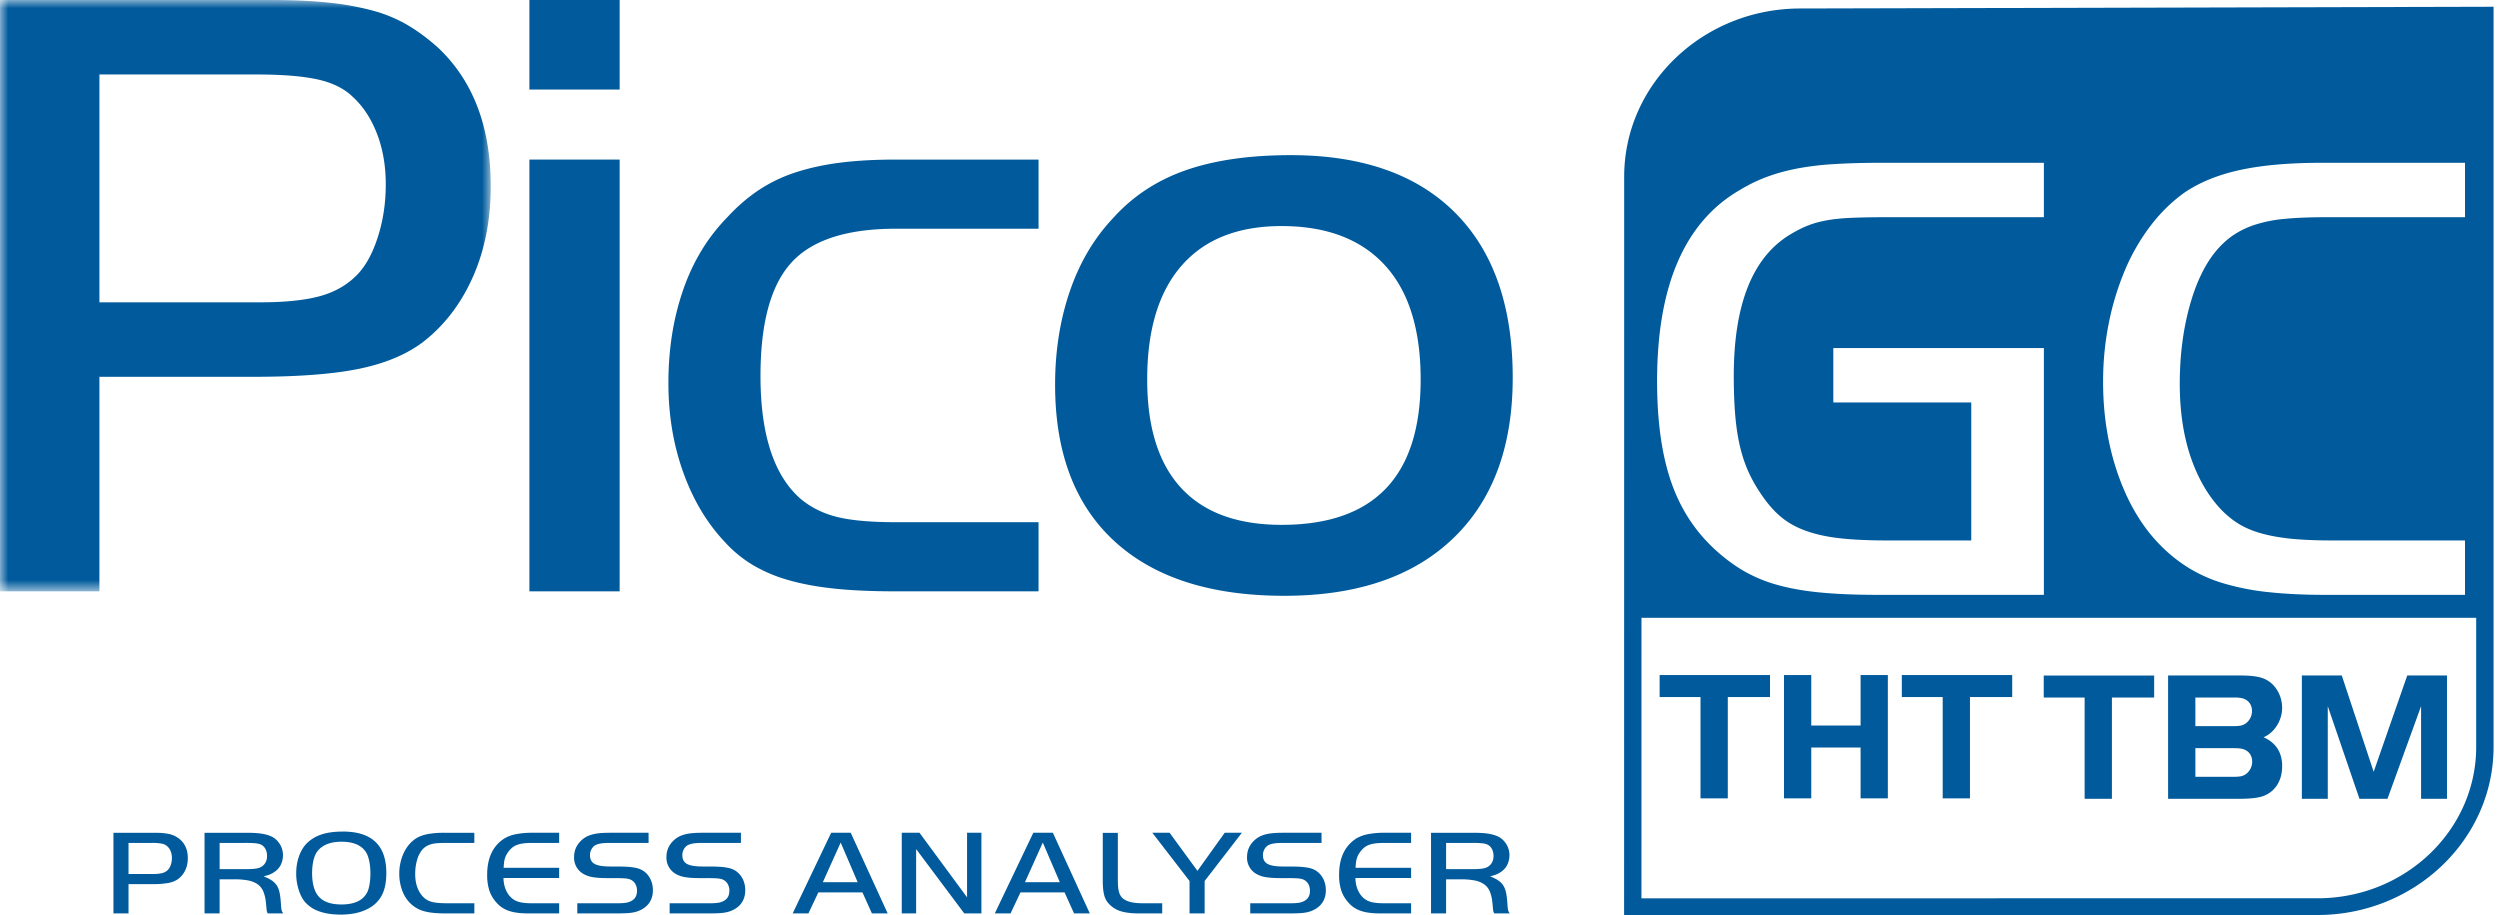
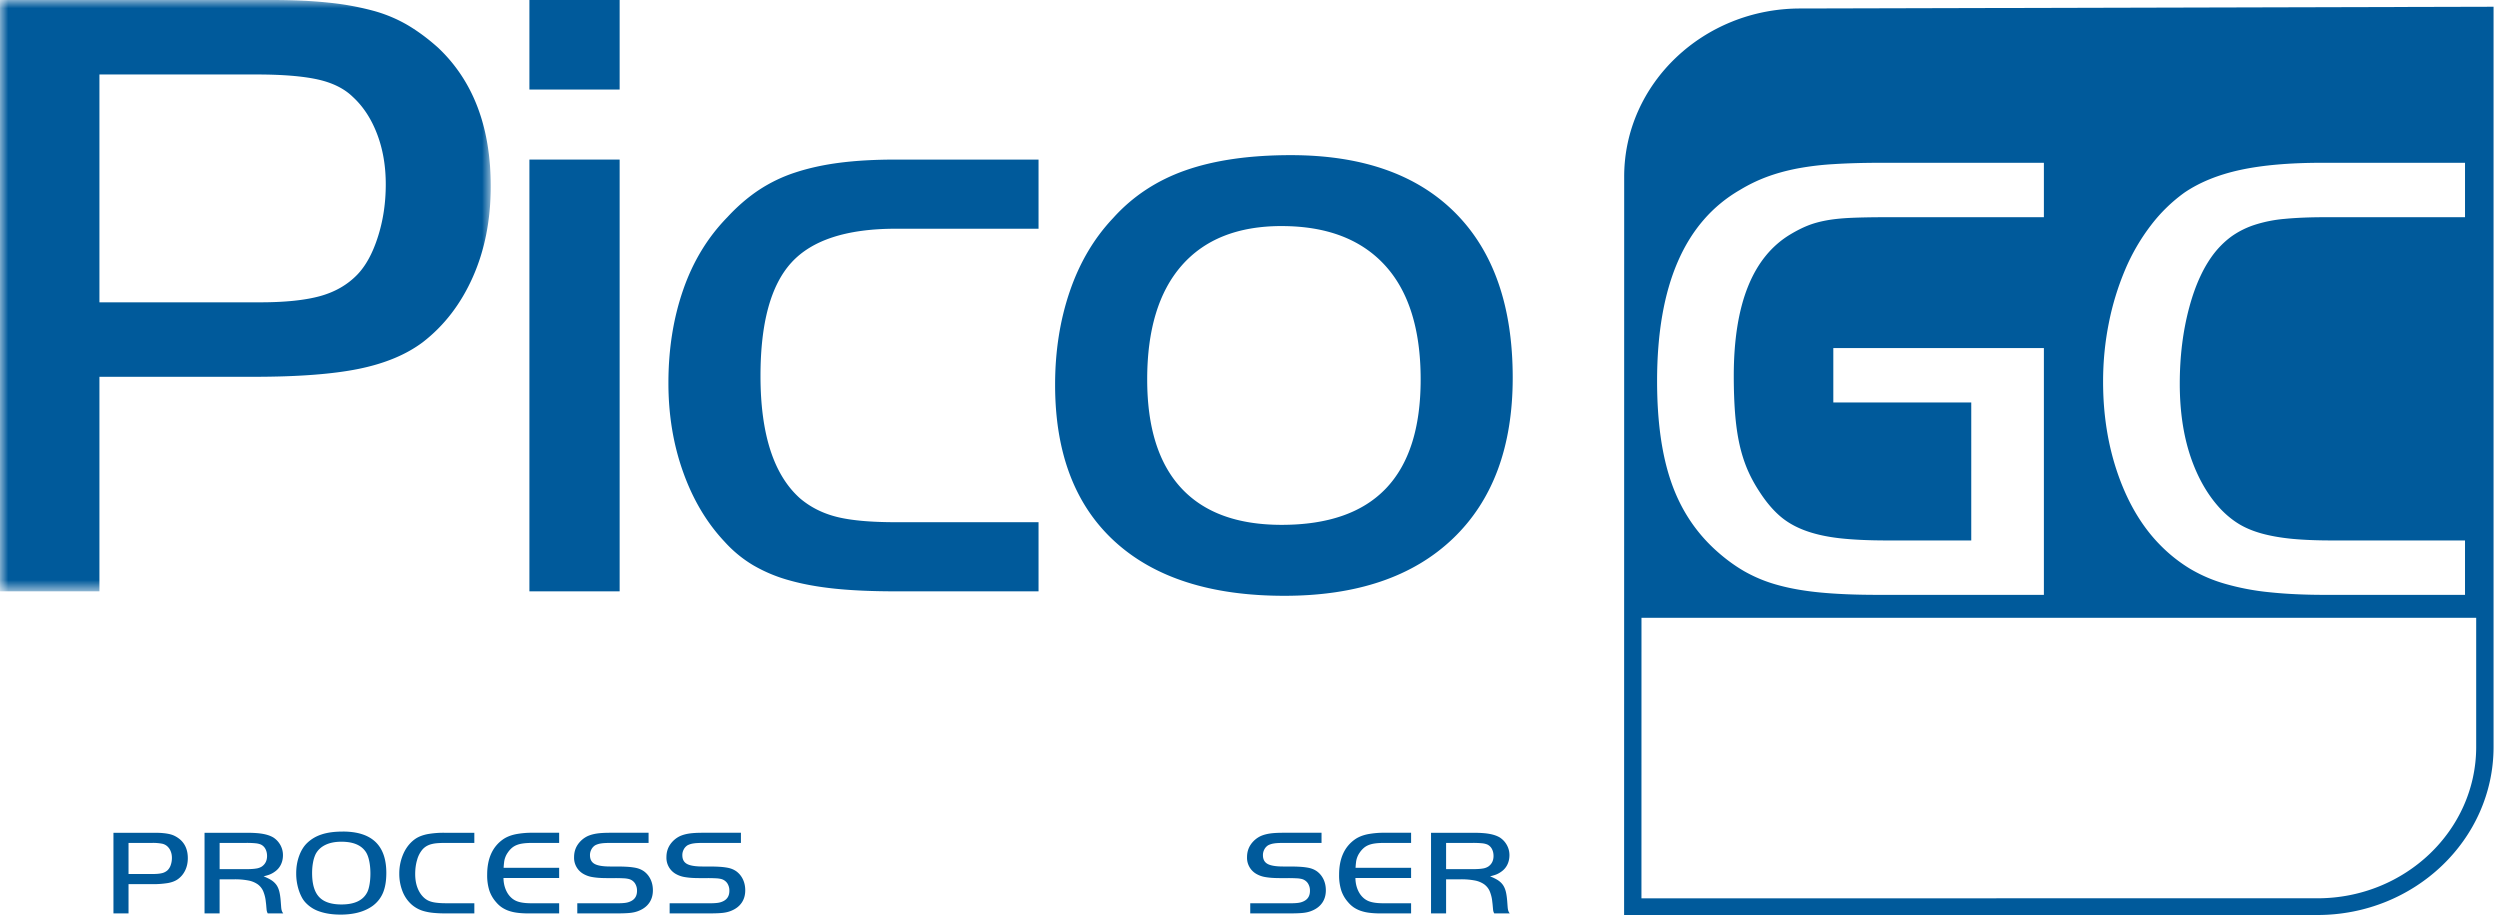
<svg xmlns="http://www.w3.org/2000/svg" xmlns:xlink="http://www.w3.org/1999/xlink" width="153" height="56">
  <defs>
    <path id="a" d="M0 0h30.033v36.19H0z" />
  </defs>
  <g fill="none" fill-rule="evenodd">
-     <path fill="#005A9B" d="M125.077 42.687v-1.346h6.757v1.346h-2.585v6.2h-1.67v-6.2zM132.688 41.34h4.43c.752 0 1.234.08 1.574.26.588.306.975.996.975 1.72 0 .781-.482 1.528-1.139 1.8.752.327 1.14.927 1.14 1.764 0 .894-.424 1.561-1.152 1.833-.306.113-.788.17-1.492.17h-4.336V41.34Zm3.936 3.1c.47 0 .635-.034.834-.18a.947.947 0 0 0 .365-.747c0-.294-.13-.532-.342-.668-.199-.125-.375-.158-.822-.158h-2.302v1.753h2.267Zm0 3.101c.482 0 .646-.034.847-.182a.95.95 0 0 0 .363-.747c0-.294-.129-.53-.341-.667-.198-.124-.387-.158-.834-.158h-2.302v1.754h2.267ZM145.268 47.235l2.056-5.895h2.432v7.547h-1.586v-5.668l-2.056 5.668h-1.715l-1.939-5.668v5.668h-1.586V41.34h2.443z" />
    <path d="M110.176.52C104.235.52 99.4 5.135 99.4 10.807L99.395 56l42.435-.002c5.942 0 10.776-4.615 10.776-10.288V.413l-42.43.107Zm18.887 19.235a16.68 16.68 0 0 1 .996-3.25 12.4 12.4 0 0 1 1.578-2.717 9.713 9.713 0 0 1 2.053-2.002c.934-.634 2.073-1.095 3.419-1.387 1.344-.29 3.004-.436 4.98-.436h8.77v3.33h-8.522c-.961 0-1.791.034-2.492.1a8.332 8.332 0 0 0-1.831.358 5.318 5.318 0 0 0-1.359.657c-.385.266-.74.597-1.07.996-.687.849-1.223 1.99-1.606 3.422-.385 1.433-.577 2.986-.577 4.657 0 1.671.22 3.158.658 4.459.44 1.299 1.058 2.375 1.855 3.224.355.37.733.675 1.13.915.4.24.866.431 1.4.577.537.146 1.147.252 1.834.319.685.065 1.496.099 2.428.099h8.152v3.33h-8.522c-1.29 0-2.437-.053-3.437-.16a15.21 15.21 0 0 1-2.718-.515 9.04 9.04 0 0 1-2.163-.93 9.345 9.345 0 0 1-1.78-1.408c-1.107-1.11-1.973-2.544-2.596-4.302-.623-1.757-.934-3.667-.934-5.728 0-1.243.119-2.445.354-3.608Zm-22.584-8.127a9.63 9.63 0 0 1 1.625-.793c.562-.211 1.18-.383 1.854-.516a17.611 17.611 0 0 1 2.284-.276c.85-.053 1.81-.08 2.88-.08h9.964v3.33h-9.571c-.904 0-1.651.014-2.24.04-.588.027-1.095.08-1.519.16-.425.08-.802.185-1.13.318-.33.132-.67.305-1.027.517-2.328 1.38-3.492 4.272-3.492 8.677 0 .85.028 1.62.081 2.308.056.691.144 1.314.267 1.872.123.557.287 1.074.49 1.552.206.479.46.942.76 1.393.38.585.783 1.062 1.207 1.434.423.372.935.67 1.535.895.6.225 1.302.385 2.108.478.806.092 1.781.139 2.926.139h5.16V24.63h-8.442v-3.33h12.887v15.105h-10.168c-1.317 0-2.47-.046-3.459-.139-.989-.092-1.867-.244-2.634-.456a8.781 8.781 0 0 1-2.08-.852c-.617-.357-1.213-.8-1.79-1.329-1.236-1.135-2.134-2.53-2.696-4.182-.564-1.65-.845-3.693-.845-6.125 0-5.84 1.688-9.74 5.065-11.695Zm45.064 34.082c0 5.109-4.357 9.265-9.713 9.265l-41.373.002.002-17.166h51.084v7.9Z" fill="#005A9B" />
    <g>
      <mask id="b" fill="#fff">
        <use xlink:href="#a" />
      </mask>
      <path d="M6.085 36.19H0V0h16.623c1.314 0 2.479.053 3.494.162a17.09 17.09 0 0 1 2.704.49 8.687 8.687 0 0 1 2.142.893c.638.38 1.257.842 1.859 1.384 2.14 2.027 3.211 4.848 3.211 8.465 0 2.062-.365 3.917-1.096 5.562-.73 1.646-1.752 2.975-3.064 3.988-1.012.76-2.315 1.302-3.907 1.628-1.593.326-3.739.488-6.436.488H6.085v13.13Zm9.83-17.688c1.536 0 2.762-.128 3.68-.382.917-.255 1.674-.693 2.273-1.314.524-.545.945-1.32 1.263-2.323.32-1.003.478-2.069.478-3.2 0-1.13-.177-2.16-.533-3.088-.355-.93-.853-1.687-1.489-2.27-.525-.51-1.245-.866-2.162-1.067-.918-.2-2.162-.3-3.735-.3H6.085v13.944h9.83Z" fill="#005A9B" mask="url(#b)" />
    </g>
    <path d="M32.4 5.48h5.522V0H32.4v5.48Zm0 30.71h5.522V9.766H32.4v26.426Z" fill="#005A9B" />
    <g fill="#005A9B">
      <path d="M63.559 13.998h-8.734c-3.005 0-5.137.693-6.395 2.077-1.26 1.384-1.888 3.695-1.888 6.93 0 3.56.807 6.06 2.423 7.497.638.54 1.39.918 2.254 1.133.864.216 2.066.324 3.606.324h8.734v4.231h-8.734c-1.428 0-2.668-.053-3.719-.162-1.052-.109-1.992-.28-2.817-.516a9.222 9.222 0 0 1-2.198-.922 7.58 7.58 0 0 1-1.747-1.438c-1.09-1.157-1.935-2.577-2.535-4.26-.602-1.68-.902-3.499-.902-5.452 0-2.063.3-3.961.902-5.697.6-1.737 1.502-3.22 2.705-4.45.6-.65 1.238-1.202 1.915-1.655a9.207 9.207 0 0 1 2.254-1.085c.826-.271 1.737-.47 2.733-.597.994-.126 2.132-.19 3.409-.19h8.734v4.232ZM78.998 9.495c4.357 0 7.71 1.176 10.058 3.526 2.348 2.353 3.522 5.717 3.522 10.093 0 4.232-1.22 7.515-3.662 9.849-2.443 2.333-5.88 3.5-10.312 3.5-4.51 0-7.974-1.113-10.397-3.338s-3.635-5.417-3.635-9.577c0-2.061.301-3.969.902-5.724.6-1.754 1.484-3.246 2.648-4.477 1.202-1.338 2.686-2.314 4.452-2.93 1.765-.615 3.907-.922 6.424-.922m-.564 4.34c-2.667 0-4.705.807-6.114 2.415-1.409 1.61-2.112 3.934-2.112 6.973 0 2.93.694 5.146 2.084 6.647 1.39 1.501 3.437 2.251 6.142 2.251 5.673 0 8.51-2.965 8.51-8.898 0-3.074-.733-5.408-2.198-7-1.466-1.591-3.57-2.387-6.312-2.387M7.866 55.9h-.923v-4.934h2.52c.198 0 .375.006.529.022.153.014.29.036.41.066.119.03.227.07.324.123.096.05.19.113.282.188.324.276.486.66.486 1.153 0 .282-.055.534-.166.76-.11.224-.265.405-.464.543-.153.104-.35.178-.592.222a5.646 5.646 0 0 1-.975.067H7.866v1.79Zm1.489-2.411c.232 0 .418-.018.558-.052a.778.778 0 0 0 .344-.18.788.788 0 0 0 .192-.317c.048-.136.072-.282.072-.436 0-.153-.026-.294-.081-.421a.798.798 0 0 0-.226-.31.688.688 0 0 0-.327-.145 3.01 3.01 0 0 0-.566-.042H7.866v1.903h1.489ZM13.44 55.9h-.922v-4.934h2.596c.41 0 .74.023.99.07.25.046.46.12.624.218.182.118.325.273.431.462.105.191.158.398.158.62 0 .211-.042.405-.128.58-.086.176-.211.32-.376.434a1.467 1.467 0 0 1-.29.163c-.096.04-.227.078-.392.118.187.075.346.152.473.233.128.082.231.18.312.292.08.113.139.251.18.414.039.162.067.357.084.583l.026.342c.006.078.014.14.025.187a.645.645 0 0 0 .039.115.738.738 0 0 0 .065.103h-.949l-.038-.08a.814.814 0 0 1-.03-.127c-.012-.123-.02-.217-.025-.28a4.64 4.64 0 0 0-.025-.223 2.222 2.222 0 0 0-.161-.652 1.028 1.028 0 0 0-.345-.425 1.488 1.488 0 0 0-.573-.229 4.331 4.331 0 0 0-.849-.07h-.9V55.9Zm1.613-2.708c.266 0 .474-.012.625-.038a.857.857 0 0 0 .352-.126c.209-.15.314-.363.314-.643 0-.159-.033-.3-.098-.425a.617.617 0 0 0-.284-.276 1.112 1.112 0 0 0-.319-.075 5.54 5.54 0 0 0-.59-.023h-1.612v1.606h1.612ZM20.979 50.891c1.776 0 2.664.844 2.664 2.531 0 .483-.067.886-.2 1.209-.135.324-.344.59-.628.803-.496.36-1.153.54-1.973.54-.49 0-.917-.064-1.285-.191a2.032 2.032 0 0 1-.874-.563 1.554 1.554 0 0 1-.231-.341 2.74 2.74 0 0 1-.176-.433 3.306 3.306 0 0 1-.148-1.002c0-.38.06-.734.179-1.062.12-.328.281-.59.487-.788.25-.242.551-.42.904-.532.353-.115.78-.17 1.28-.17m-.084.621c-.386 0-.711.064-.977.193-.267.129-.465.314-.596.557a1.967 1.967 0 0 0-.161.509c-.04.205-.059.425-.059.657 0 .674.143 1.162.43 1.467.284.305.742.457 1.37.457.805 0 1.333-.256 1.582-.765.056-.114.101-.274.136-.48.033-.205.05-.419.05-.642 0-.307-.028-.582-.085-.827-.056-.246-.138-.436-.246-.569-.283-.372-.765-.557-1.444-.557M29.03 55.9h-1.767a7.45 7.45 0 0 1-.714-.03 3.328 3.328 0 0 1-.562-.096 1.906 1.906 0 0 1-.818-.436 2.098 2.098 0 0 1-.54-.802 2.92 2.92 0 0 1-.193-1.07 2.98 2.98 0 0 1 .28-1.28c.09-.187.198-.356.327-.507.13-.15.272-.275.426-.373.194-.12.43-.205.71-.26a5.551 5.551 0 0 1 1.032-.08h1.818v.62h-1.766c-.2 0-.372.007-.517.019a1.96 1.96 0 0 0-.38.067 1.22 1.22 0 0 0-.282.123c-.08.05-.153.111-.222.186a1.653 1.653 0 0 0-.333.639c-.08.267-.119.557-.119.869 0 .312.045.589.136.832.09.242.219.443.385.601.074.07.152.126.235.172.082.044.179.08.29.108.11.027.237.046.38.058.141.013.31.019.504.019h1.69v.621ZM34.22 51.587h-1.657c-.204 0-.383.01-.537.03-.154.02-.289.053-.405.1a1.058 1.058 0 0 0-.304.184 1.447 1.447 0 0 0-.239.275 1.277 1.277 0 0 0-.23.629c-.012.09-.02.192-.026.306h3.398v.622h-3.407c.006.371.098.693.274.967.142.212.32.362.534.449.213.087.51.13.891.13h1.708v.622h-1.87c-.25 0-.475-.013-.674-.038a2.539 2.539 0 0 1-.534-.119 1.873 1.873 0 0 1-.427-.21 1.725 1.725 0 0 1-.353-.322 2.05 2.05 0 0 1-.42-.73 3.088 3.088 0 0 1-.127-.95c0-1 .333-1.728.998-2.182.2-.133.444-.23.73-.292a5.218 5.218 0 0 1 1.072-.093h1.605v.622ZM35.33 55.28h2.459c.216 0 .386-.01.512-.03a1.03 1.03 0 0 0 .325-.105c.24-.123.359-.331.359-.624a.805.805 0 0 0-.133-.473.648.648 0 0 0-.38-.256 1.636 1.636 0 0 0-.306-.04 9.57 9.57 0 0 0-.545-.012h-.469c-.357 0-.65-.02-.877-.06a1.614 1.614 0 0 1-.563-.192 1.134 1.134 0 0 1-.578-1.036c0-.281.072-.532.219-.754a1.52 1.52 0 0 1 .607-.526c.16-.073.348-.126.561-.159.214-.032.49-.048.833-.048h2.339v.622h-2.34c-.25 0-.443.011-.576.033a1.15 1.15 0 0 0-.346.108.655.655 0 0 0-.234.25.719.719 0 0 0-.09.36c0 .253.095.431.285.535.19.105.51.157.959.157h.34c.25 0 .465.004.644.015a4.1 4.1 0 0 1 .468.048c.133.021.247.051.34.088.094.037.18.083.26.138.176.127.313.293.41.495.096.202.144.427.144.674 0 .29-.071.542-.215.754-.143.212-.35.375-.62.488-.08.035-.163.063-.25.085a2.12 2.12 0 0 1-.294.053c-.111.012-.238.02-.384.025-.144.005-.317.008-.516.008H35.33v-.622ZM40.982 55.28h2.458c.217 0 .387-.01.513-.03a1.03 1.03 0 0 0 .325-.105c.239-.123.359-.331.359-.624a.805.805 0 0 0-.133-.473.648.648 0 0 0-.38-.256 1.636 1.636 0 0 0-.306-.04 9.57 9.57 0 0 0-.545-.012h-.469c-.357 0-.65-.02-.877-.06a1.614 1.614 0 0 1-.563-.192 1.134 1.134 0 0 1-.578-1.036c0-.281.072-.532.219-.754a1.52 1.52 0 0 1 .607-.526c.16-.073.348-.126.561-.159.214-.032.49-.048.832-.048h2.34v.622h-2.34c-.25 0-.443.011-.576.033a1.15 1.15 0 0 0-.346.108.655.655 0 0 0-.234.25.719.719 0 0 0-.09.36c0 .253.095.431.285.535.19.105.51.157.959.157h.34c.25 0 .465.004.644.015a4.1 4.1 0 0 1 .468.048c.133.021.247.051.34.088.095.037.18.083.26.138.176.127.313.293.41.495.096.202.144.427.144.674 0 .29-.071.542-.215.754-.144.212-.35.375-.62.488-.08.035-.163.063-.25.085a2.12 2.12 0 0 1-.294.053c-.111.012-.238.02-.384.025-.144.005-.317.008-.516.008h-2.348v-.622Z" />
    </g>
-     <path d="M50.868 50.965 48.512 55.9h.964l.607-1.287h2.698l.58 1.287h.965l-2.262-4.935h-1.196Zm.582.599 1.04 2.428h-2.133l1.093-2.428ZM59.184 50.965v3.952l-2.911-3.952h-1.085V55.9h.879v-3.936l2.946 3.936h1.049v-4.935zM63.239 50.965 60.882 55.9h.964l.607-1.287h2.698l.581 1.287h.964l-2.261-4.935h-1.196Zm.58.599 1.042 2.428h-2.134l1.093-2.428ZM68.412 50.973v2.87c0 .311.02.548.06.711.04.162.109.293.205.392.233.222.643.333 1.229.333h1.221v.622h-1.4c-.439 0-.794-.038-1.068-.114a1.675 1.675 0 0 1-.704-.384 1.387 1.387 0 0 1-.22-.253 1.222 1.222 0 0 1-.142-.31 2.46 2.46 0 0 1-.077-.398 4.566 4.566 0 0 1-.026-.502v-2.967h.922ZM74.952 50.965l-1.669 2.331-1.703-2.331h-1.058l2.278 2.953V55.9h.924v-1.982l2.279-2.953z" fill="#005A9B" />
    <g fill="#005A9B">
      <path d="M76.515 55.28h2.458c.217 0 .387-.01.513-.03a1.03 1.03 0 0 0 .325-.105c.239-.123.358-.331.358-.624a.805.805 0 0 0-.133-.473.648.648 0 0 0-.378-.256 1.636 1.636 0 0 0-.307-.04 9.57 9.57 0 0 0-.545-.012h-.469c-.357 0-.65-.02-.877-.06a1.614 1.614 0 0 1-.563-.192 1.134 1.134 0 0 1-.578-1.036c0-.281.072-.532.219-.754a1.52 1.52 0 0 1 .607-.526c.16-.073.348-.126.561-.159.214-.032.49-.048.832-.048h2.34v.622h-2.34c-.25 0-.443.011-.576.033a1.15 1.15 0 0 0-.346.108.655.655 0 0 0-.234.25.719.719 0 0 0-.09.36c0 .253.095.431.285.535.19.105.51.157.959.157h.34c.25 0 .465.004.644.015a4.1 4.1 0 0 1 .468.048c.133.021.247.051.34.088.095.037.18.083.26.138.176.127.313.293.41.495.096.202.144.427.144.674 0 .29-.071.542-.215.754-.144.212-.35.375-.62.488-.08.035-.164.063-.25.085a2.12 2.12 0 0 1-.294.053c-.111.012-.238.02-.384.025-.144.005-.317.008-.516.008h-2.348v-.622ZM86.359 51.587h-1.657c-.204 0-.384.01-.538.03-.153.02-.288.053-.405.1a1.058 1.058 0 0 0-.303.184 1.447 1.447 0 0 0-.24.275 1.277 1.277 0 0 0-.23.629c-.011.09-.02.192-.026.306h3.399v.622h-3.407c.005.371.097.693.273.967.142.212.32.362.534.449.213.087.511.13.892.13h1.708v.622h-1.87c-.25 0-.475-.013-.675-.038a2.539 2.539 0 0 1-.534-.119 1.873 1.873 0 0 1-.427-.21 1.725 1.725 0 0 1-.352-.322 2.05 2.05 0 0 1-.42-.73 3.088 3.088 0 0 1-.128-.95c0-1 .334-1.728.999-2.182.2-.133.443-.23.73-.292a5.218 5.218 0 0 1 1.072-.093h1.605v.622ZM88.501 55.9h-.922v-4.934h2.596c.41 0 .74.023.99.07.25.046.46.12.624.218.181.118.325.273.43.462.106.191.159.398.159.62 0 .211-.043.405-.128.58-.086.176-.211.32-.376.434a1.467 1.467 0 0 1-.29.163c-.097.04-.228.078-.393.118.187.075.346.152.474.233.128.082.232.18.312.292.079.113.139.251.18.414.039.162.067.357.084.583l.026.342c.006.078.014.14.025.187a.576.576 0 0 0 .039.115.738.738 0 0 0 .064.103h-.948l-.039-.08a.814.814 0 0 1-.03-.127l-.025-.28a4.64 4.64 0 0 0-.025-.223 2.222 2.222 0 0 0-.16-.652 1.028 1.028 0 0 0-.346-.425 1.494 1.494 0 0 0-.572-.229 4.331 4.331 0 0 0-.85-.07h-.899V55.9Zm1.613-2.708c.266 0 .474-.012.624-.038a.857.857 0 0 0 .352-.126c.21-.15.314-.363.314-.643 0-.159-.032-.3-.097-.425a.617.617 0 0 0-.284-.276 1.112 1.112 0 0 0-.32-.075 5.54 5.54 0 0 0-.59-.023h-1.612v1.606h1.613Z" />
    </g>
-     <path fill="#005A9B" d="M101.569 42.659v-1.346h6.756v1.346h-2.584v6.201h-1.67v-6.201zM115.536 48.859h-1.668v-3.111h-3.019v3.111h-1.669v-7.546h1.669v3.089h3.019v-3.089h1.668zM116.391 42.659v-1.346h6.756v1.346h-2.585v6.201h-1.669v-6.201z" />
  </g>
</svg>